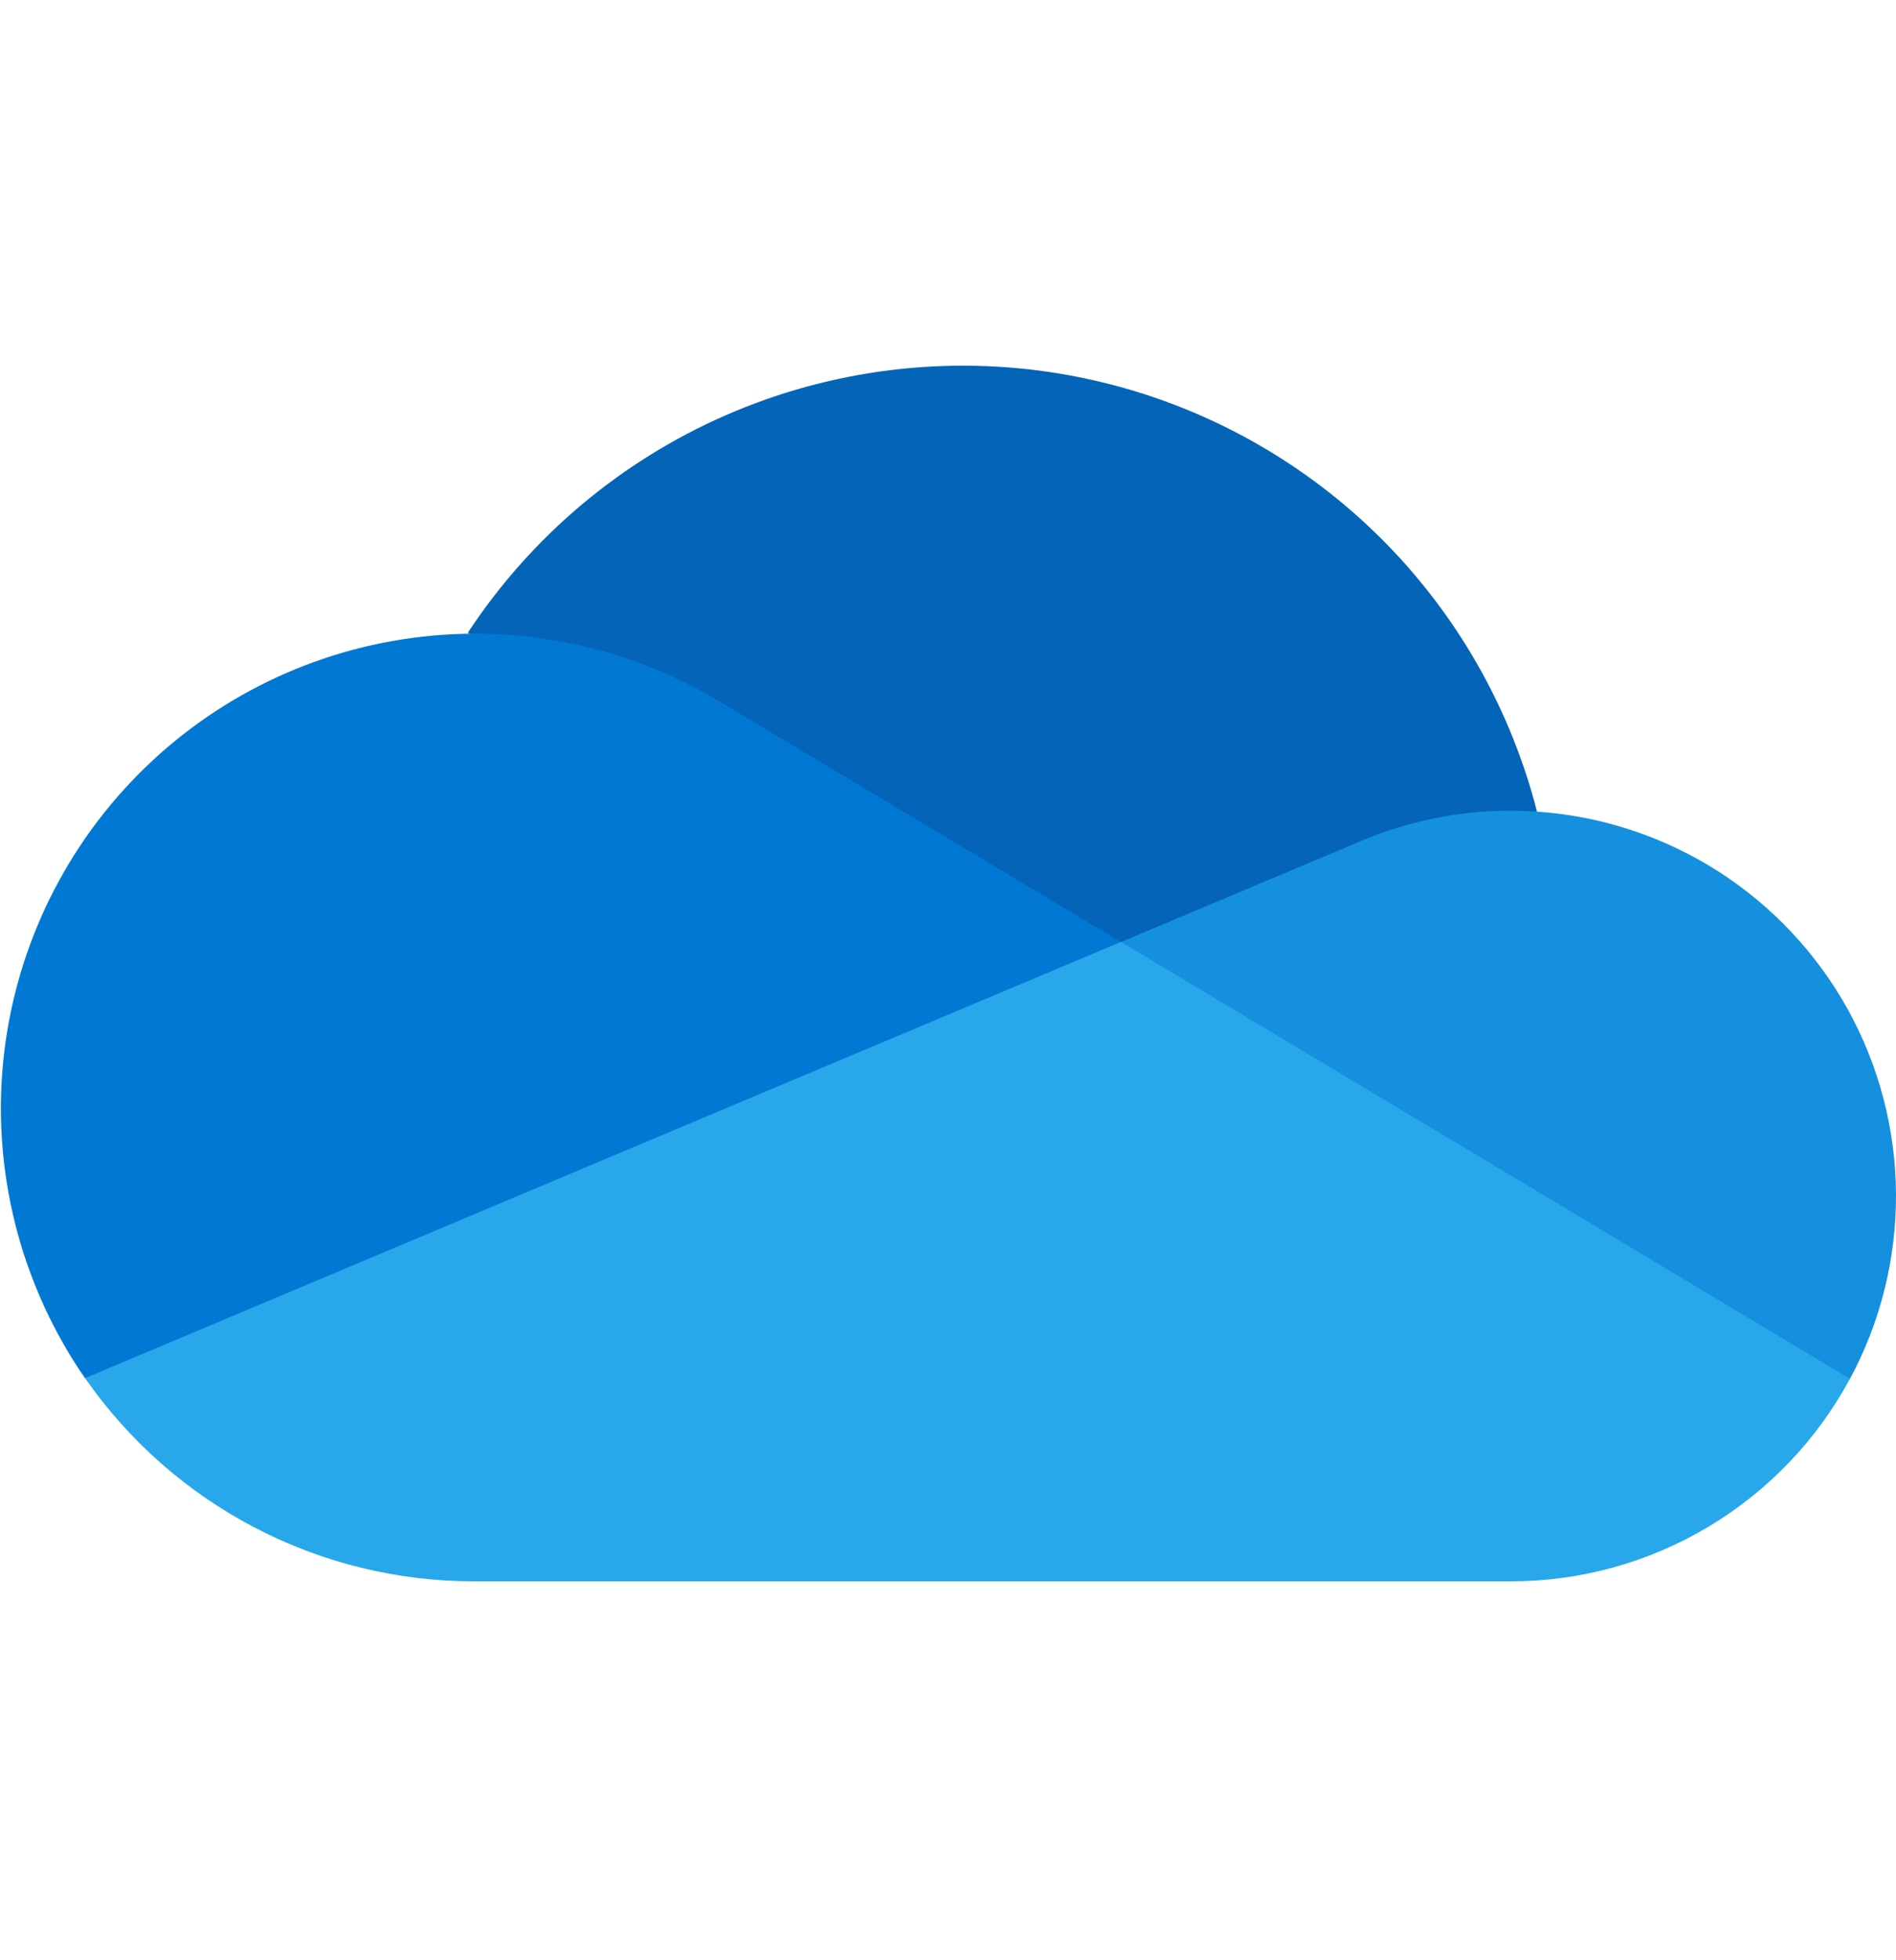
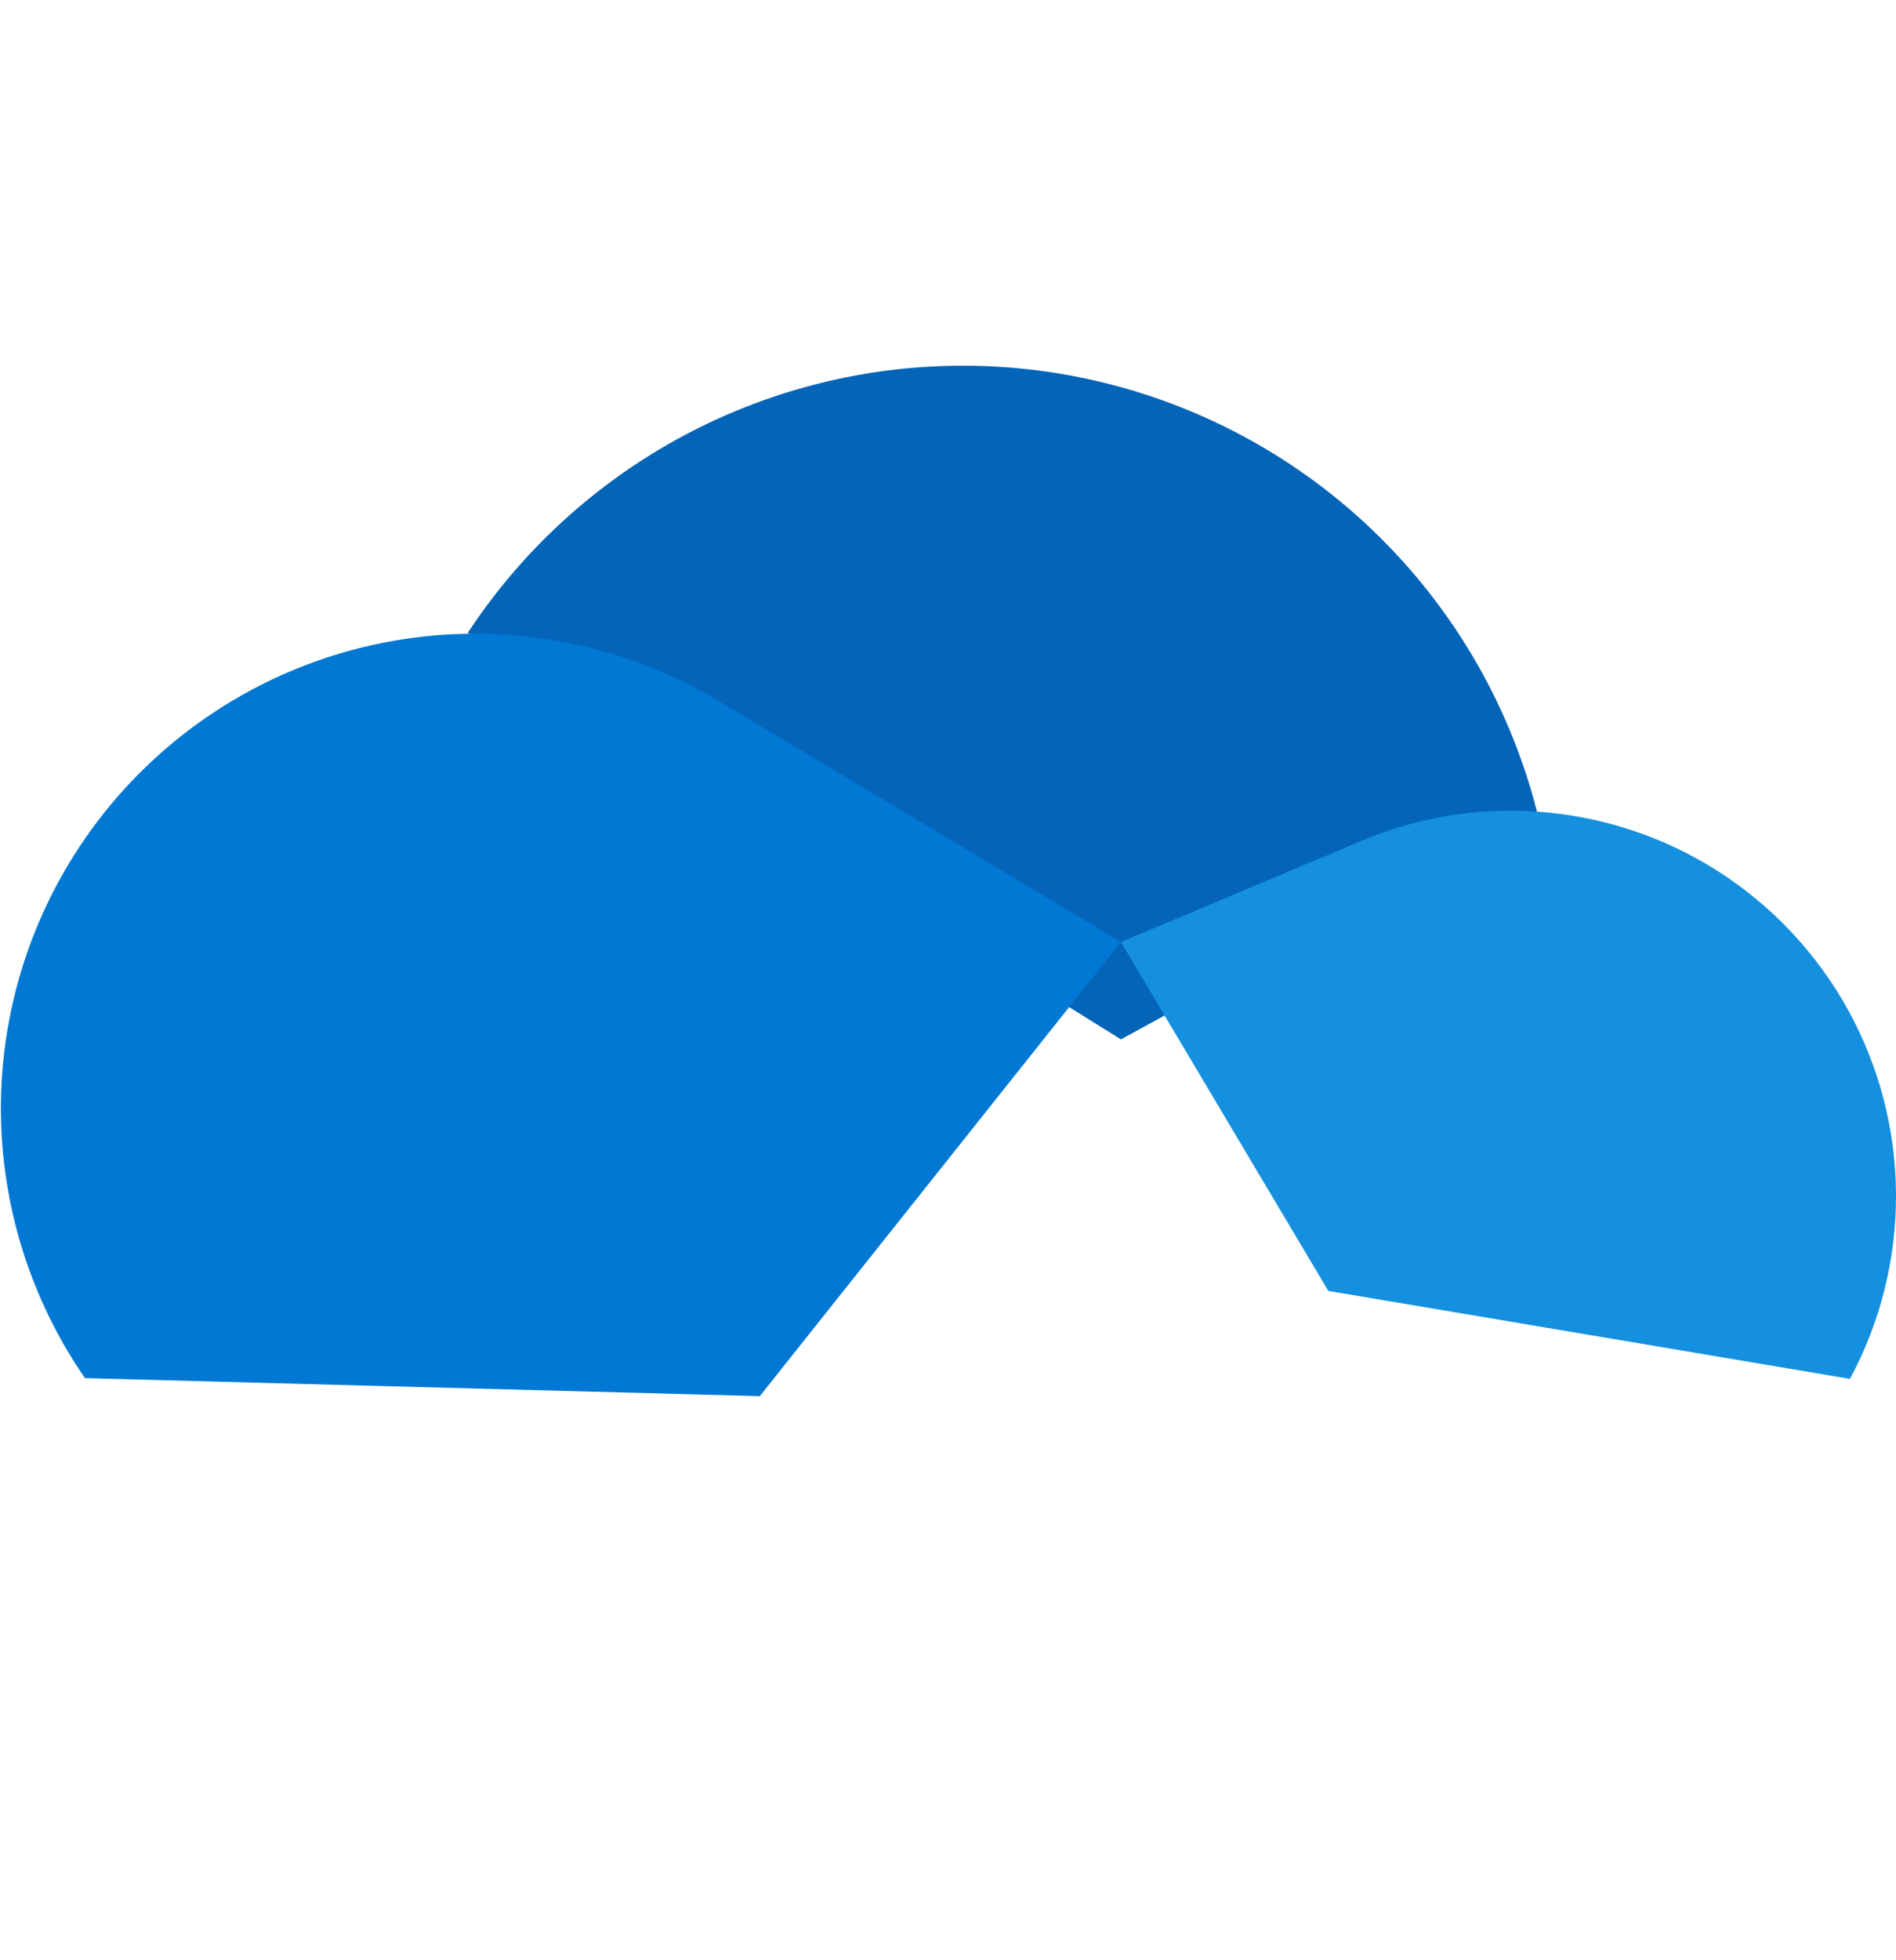
<svg xmlns="http://www.w3.org/2000/svg" width="30" height="31" viewBox="0 0 30 31" fill="none">
  <g clip-path="url(#clip0_5833_51769)">
    <path d="M17.737 16.437L24.319 12.833C23.868 11.073 22.916 9.482 21.578 8.253C20.239 7.024 18.573 6.211 16.781 5.911C14.989 5.612 13.148 5.84 11.483 6.567C9.818 7.294 8.401 8.489 7.402 10.007L17.737 16.437Z" fill="#0364B8" />
    <path d="M11.437 11.124C9.969 10.226 8.237 9.86 6.532 10.087C4.826 10.314 3.25 11.12 2.068 12.37C0.885 13.62 0.168 15.238 0.036 16.954C-0.095 18.669 0.367 20.378 1.344 21.794L12.022 22.079L17.736 14.897L11.437 11.124Z" fill="#0078D4" />
    <path d="M24.318 12.835C23.351 12.768 22.381 12.933 21.49 13.319L17.736 14.898L21.018 20.415L29.271 21.806C29.755 20.909 30.005 19.904 30 18.884C29.995 17.864 29.733 16.862 29.241 15.969C28.747 15.077 28.038 14.322 27.178 13.774C26.318 13.227 25.334 12.904 24.317 12.835H24.318Z" fill="#1490DF" />
-     <path d="M17.736 14.896L1.346 21.794C2.036 22.786 2.956 23.597 4.027 24.156C5.098 24.716 6.289 25.008 7.497 25.008H23.906C25.006 25.008 26.086 24.71 27.03 24.146C27.975 23.582 28.749 22.773 29.271 21.805L17.736 14.896Z" fill="#28A8EA" />
  </g>
  <defs>
    <clipPath id="clip0_5833_51769">
      <rect width="30" height="30" fill="white" transform="translate(0 0.586)" />
    </clipPath>
  </defs>
</svg>